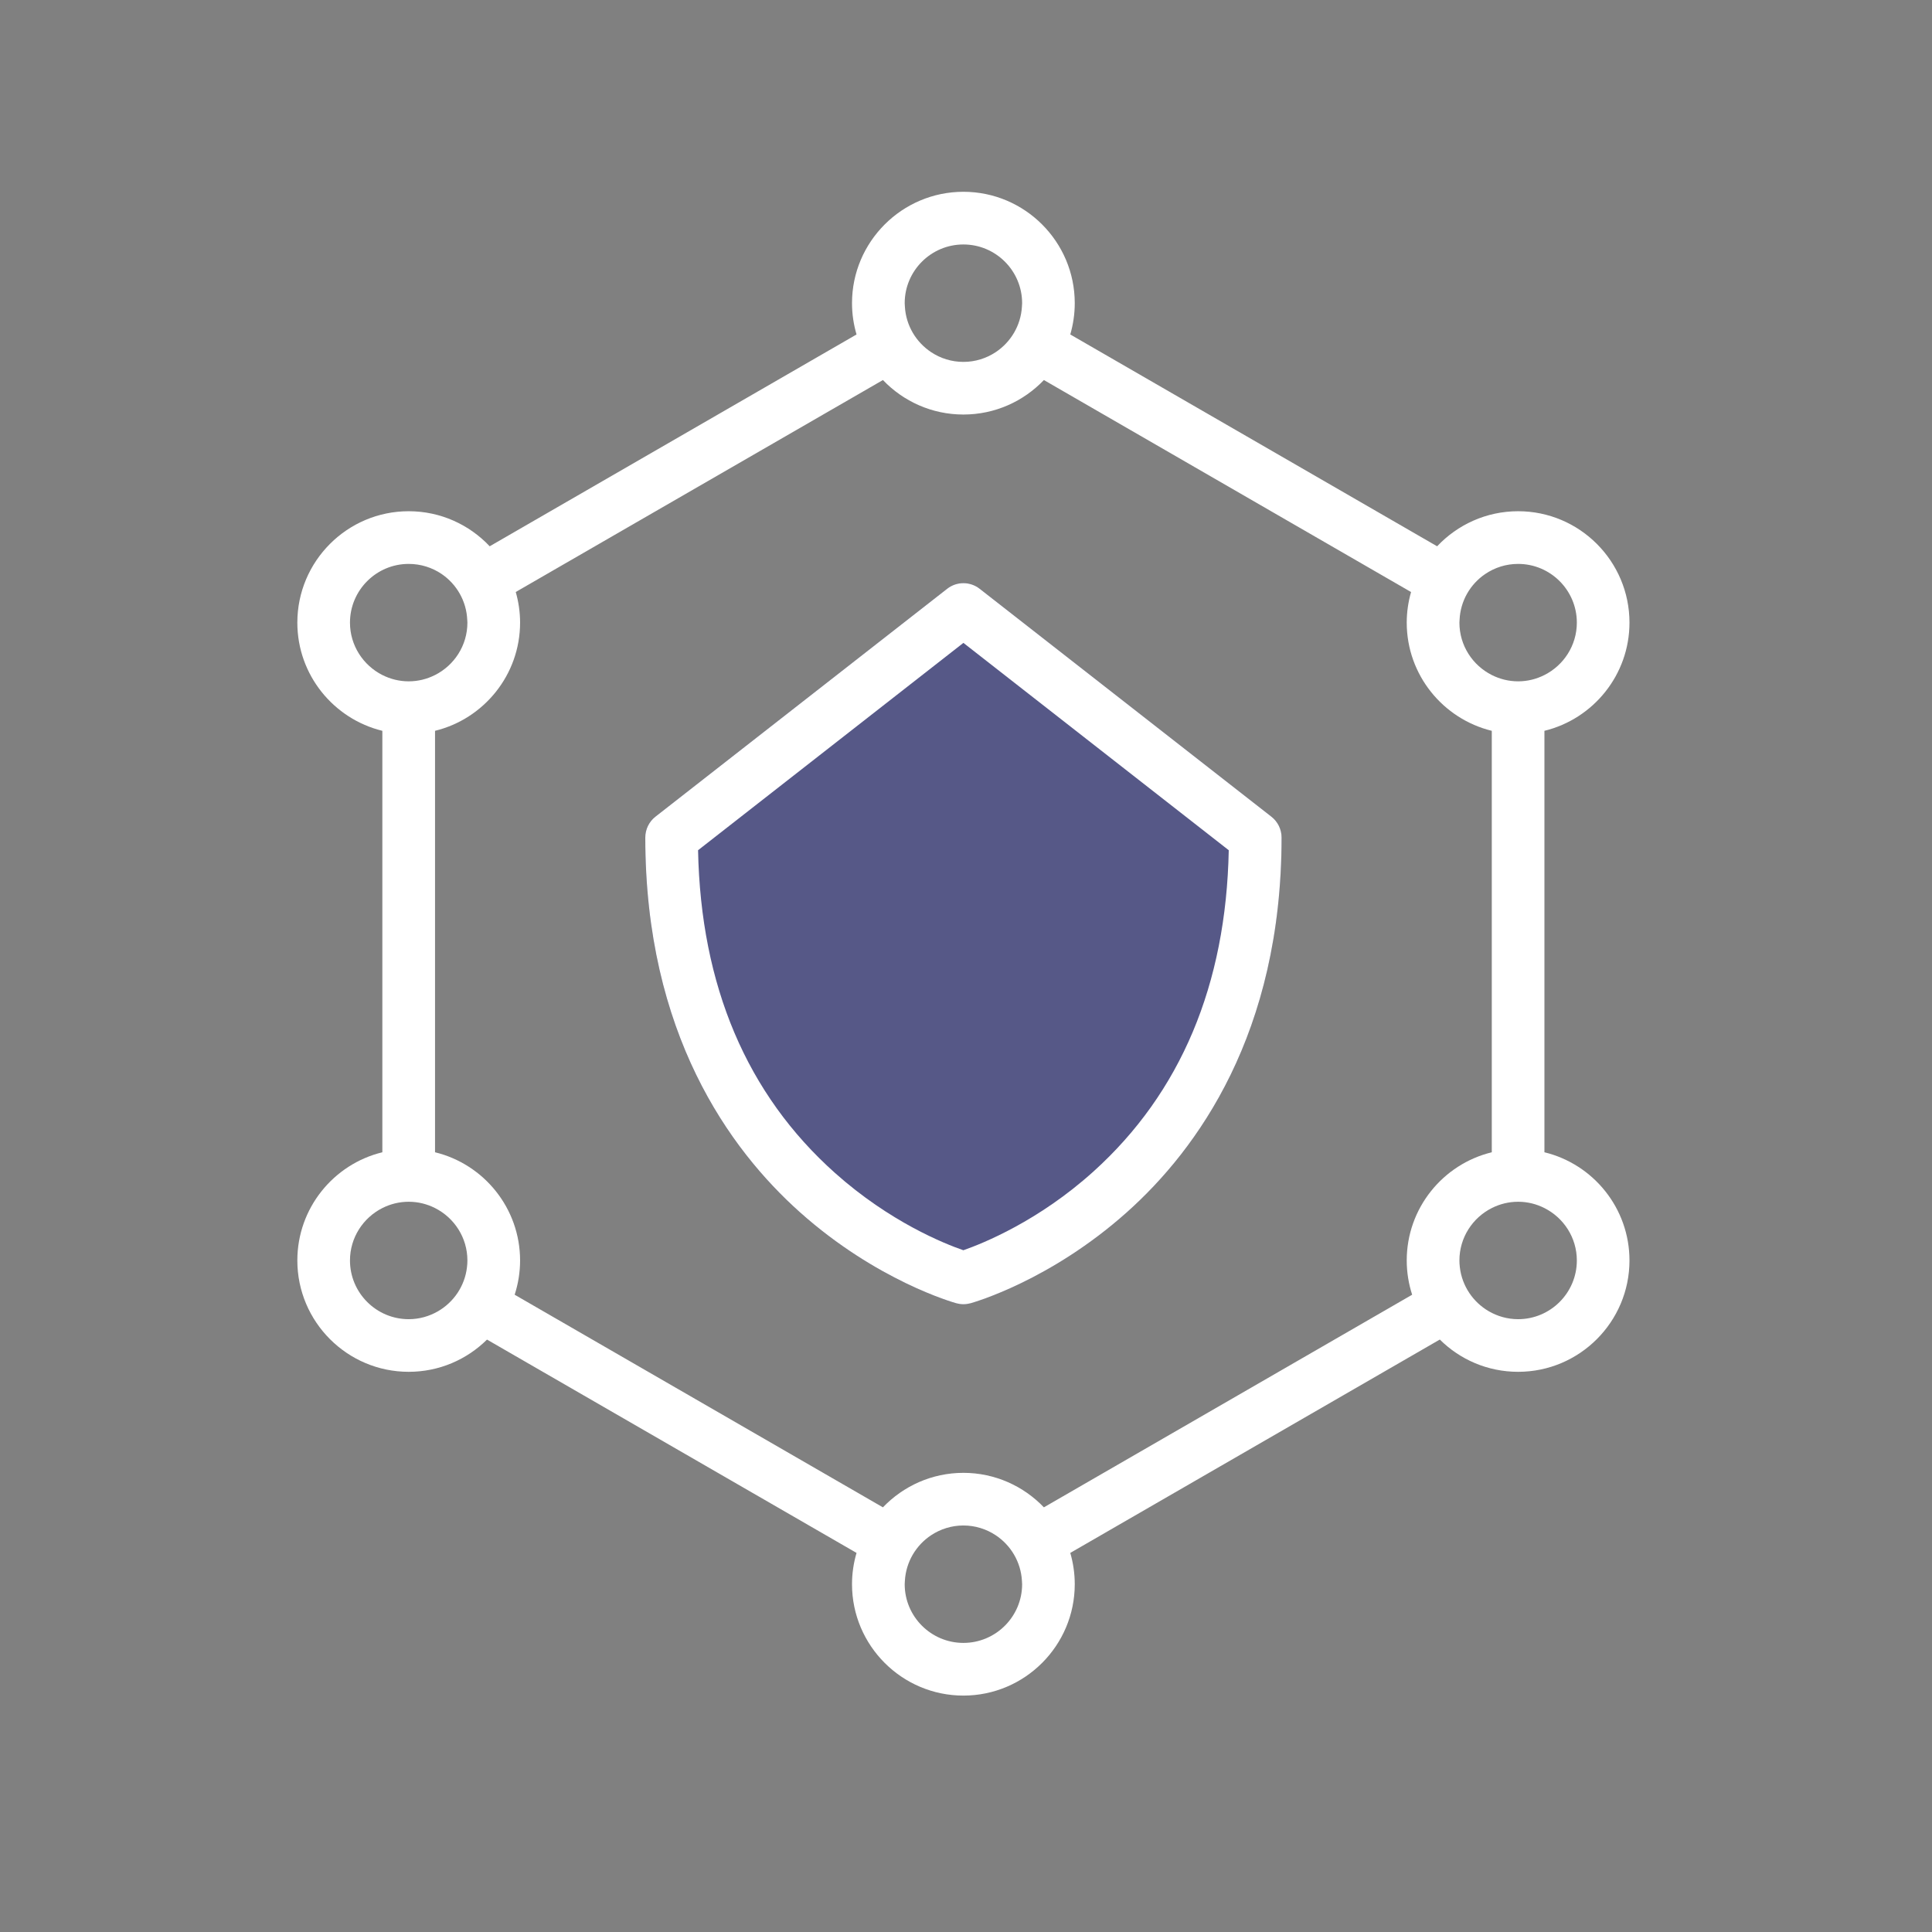
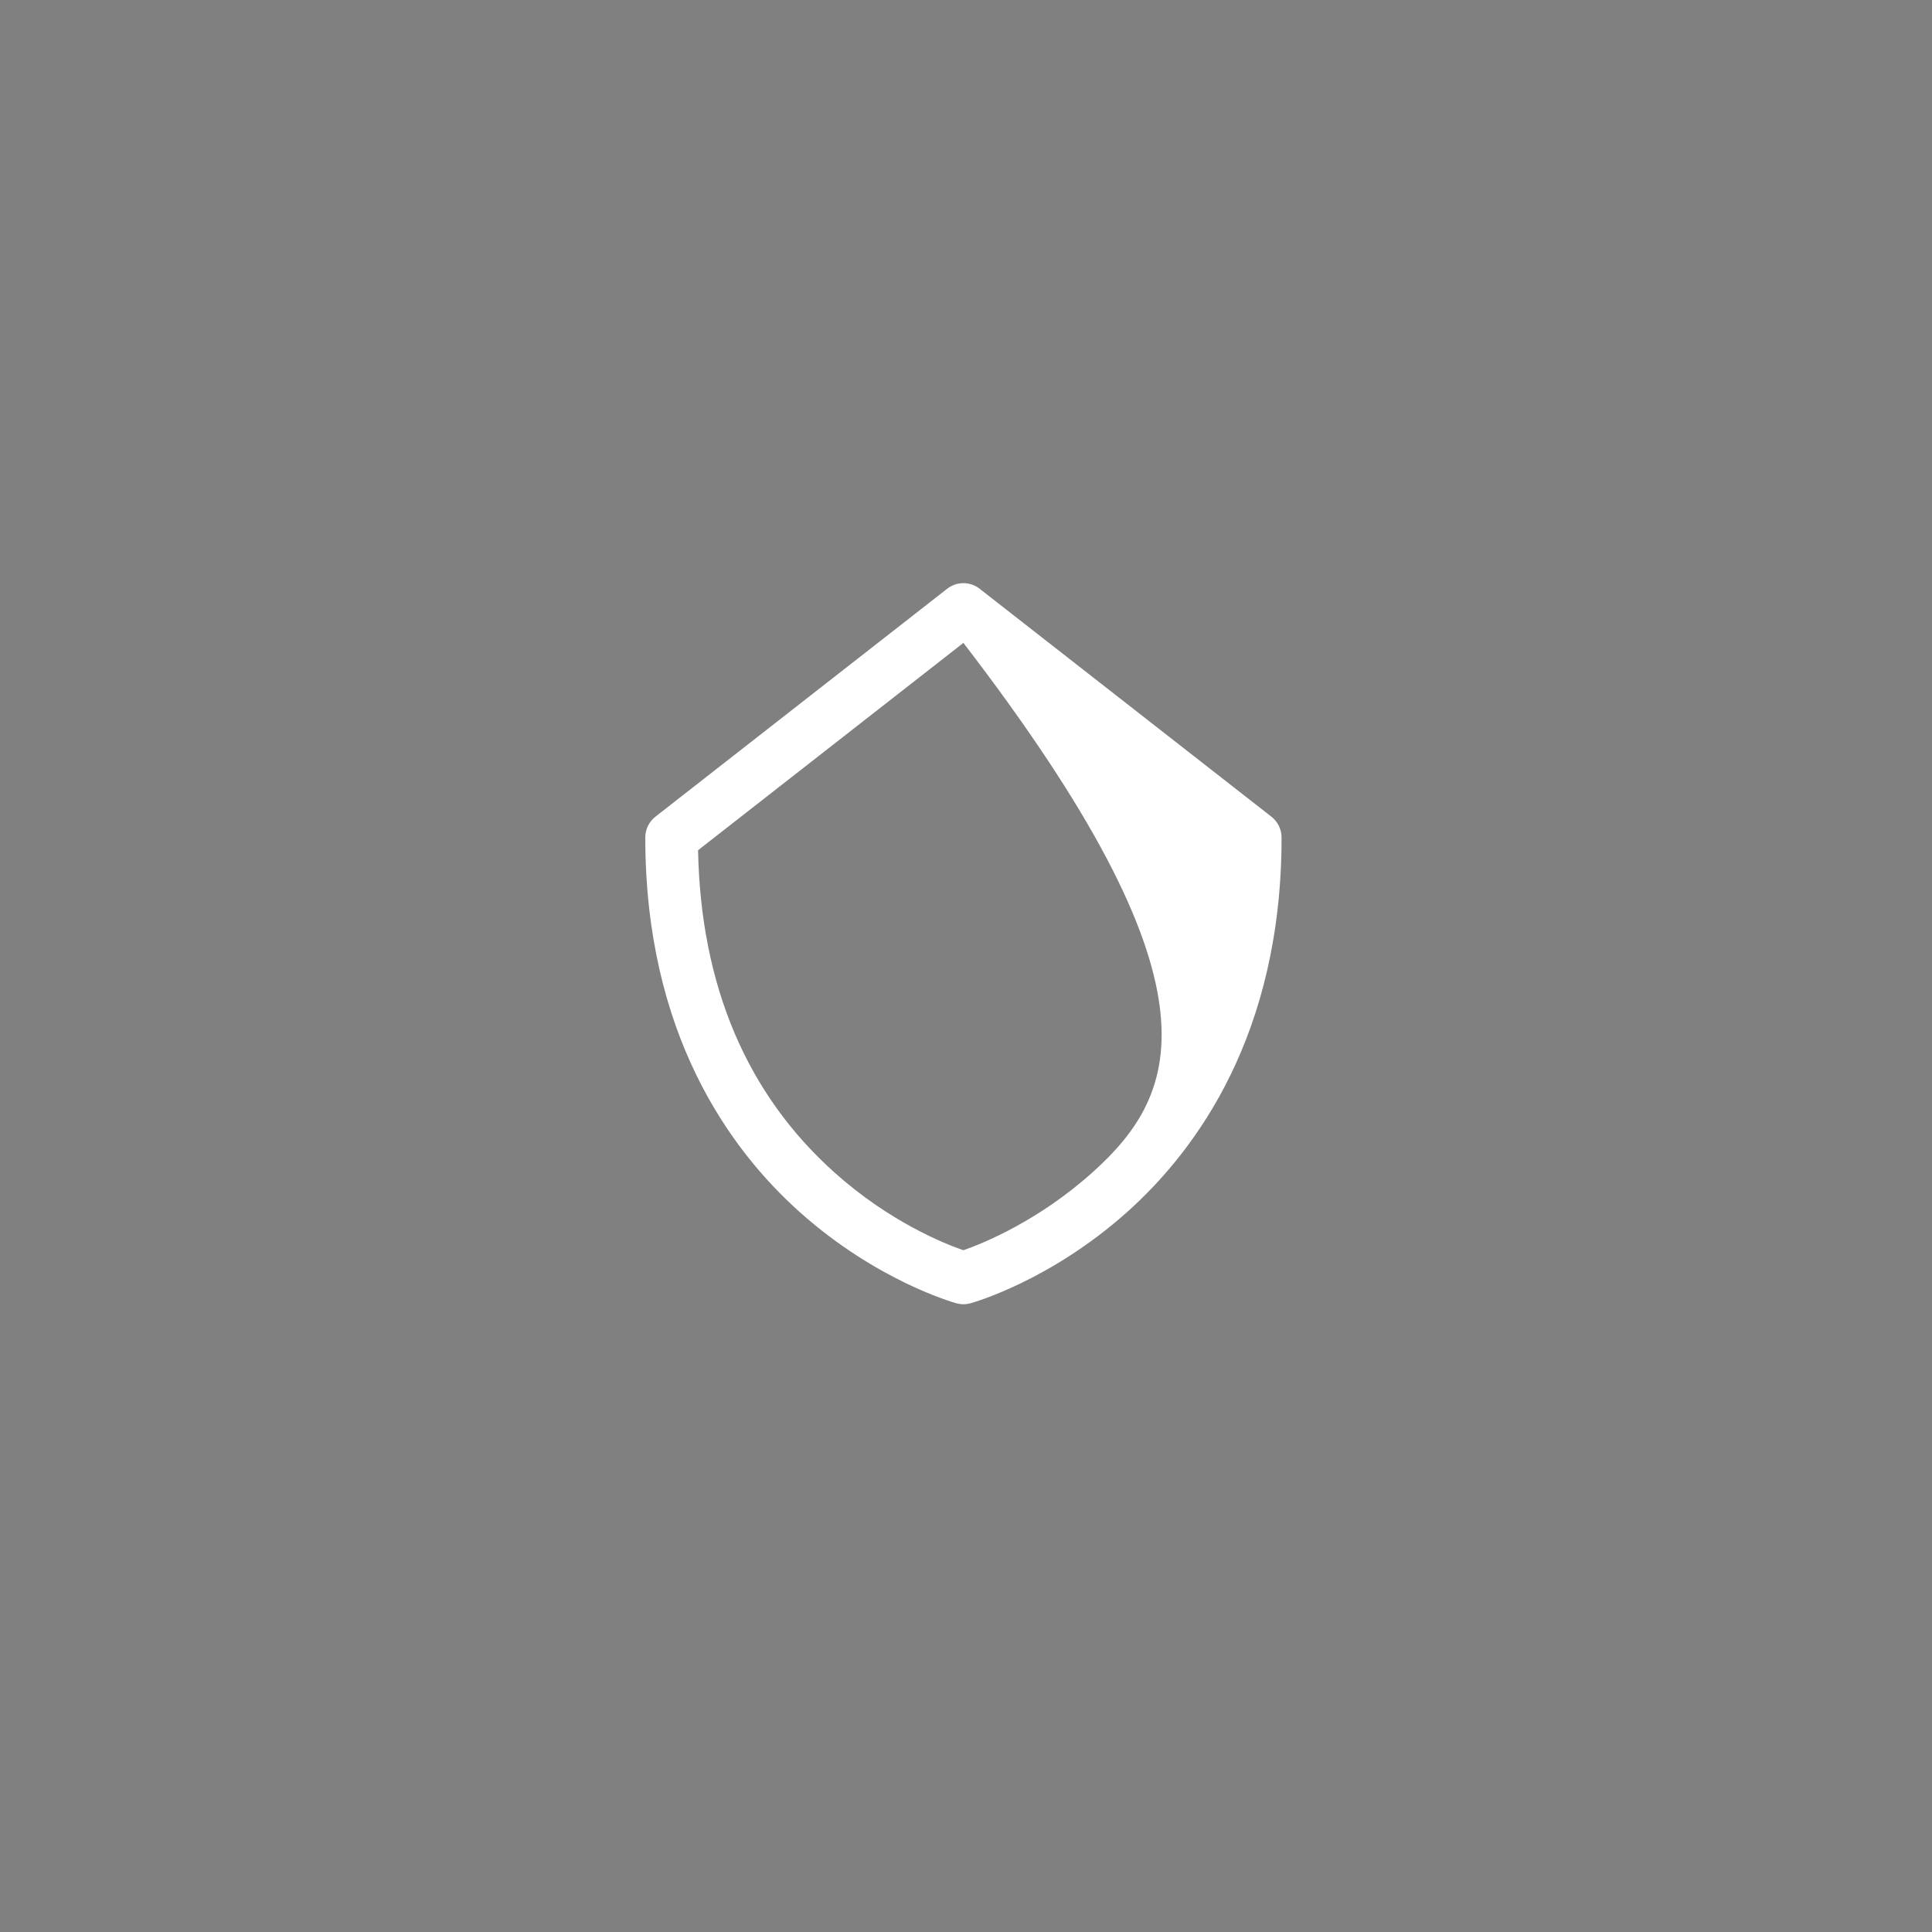
<svg xmlns="http://www.w3.org/2000/svg" width="41" height="41" viewBox="0 0 41 41" fill="none">
  <rect x="0" y="0" width="41" height="41" fill="#808080" stroke="none" />
  <g clip-path="url(#clip0_1_665)">
-     <path d="M32.775 24.453V15.509C33.81 15.257 34.58 14.323 34.58 13.213C34.58 11.909 33.52 10.849 32.217 10.849C31.54 10.849 30.929 11.136 30.498 11.593L22.713 7.098C22.774 6.887 22.808 6.664 22.808 6.434C22.808 5.131 21.748 4.07 20.445 4.07C19.142 4.07 18.081 5.131 18.081 6.434C18.081 6.664 18.115 6.887 18.177 7.098L10.392 11.593C9.961 11.135 9.35 10.849 8.673 10.849C7.37 10.849 6.31 11.909 6.31 13.213C6.31 14.323 7.08 15.257 8.114 15.509V24.453C7.08 24.704 6.31 25.638 6.31 26.749C6.31 28.052 7.37 29.112 8.673 29.112C9.321 29.112 9.908 28.851 10.335 28.428L18.177 32.955C18.115 33.166 18.081 33.389 18.081 33.619C18.081 34.922 19.142 35.983 20.445 35.983C21.748 35.983 22.808 34.922 22.808 33.619C22.808 33.389 22.774 33.166 22.713 32.955L30.555 28.427C30.982 28.851 31.569 29.112 32.217 29.112C33.52 29.112 34.58 28.052 34.58 26.749C34.58 25.638 33.81 24.704 32.775 24.453ZM30.98 26.892C30.974 26.845 30.971 26.797 30.971 26.749C30.971 26.263 31.251 25.842 31.658 25.637C31.826 25.552 32.016 25.503 32.217 25.503C32.418 25.503 32.607 25.552 32.775 25.637C33.182 25.842 33.463 26.263 33.463 26.749C33.463 27.436 32.904 27.995 32.217 27.995C31.99 27.995 31.778 27.933 31.595 27.827C31.262 27.634 31.026 27.292 30.98 26.892ZM31.518 12.182C31.718 12.046 31.958 11.967 32.217 11.967C32.904 11.967 33.463 12.526 33.463 13.213C33.463 13.699 33.182 14.12 32.775 14.325C32.607 14.41 32.418 14.459 32.217 14.459C32.016 14.459 31.826 14.41 31.658 14.325C31.251 14.12 30.971 13.699 30.971 13.213C30.971 13.194 30.973 13.176 30.974 13.158C30.991 12.752 31.202 12.396 31.518 12.182ZM19.199 6.434C19.199 5.747 19.758 5.188 20.445 5.188C21.132 5.188 21.691 5.747 21.691 6.434C21.691 6.458 21.689 6.482 21.687 6.506C21.664 6.91 21.448 7.263 21.129 7.474C20.932 7.604 20.698 7.68 20.445 7.68C20.192 7.68 19.957 7.604 19.761 7.474C19.442 7.263 19.226 6.91 19.203 6.506C19.201 6.482 19.199 6.458 19.199 6.434ZM7.427 13.213C7.427 12.526 7.986 11.967 8.673 11.967C8.932 11.967 9.173 12.046 9.372 12.181C9.688 12.396 9.899 12.752 9.916 13.158C9.917 13.176 9.919 13.194 9.919 13.213C9.919 13.699 9.639 14.12 9.232 14.325C9.064 14.41 8.874 14.459 8.673 14.459C8.472 14.459 8.283 14.41 8.114 14.325C7.708 14.119 7.427 13.699 7.427 13.213ZM9.295 27.827C9.112 27.933 8.9 27.995 8.673 27.995C7.986 27.995 7.427 27.436 7.427 26.749C7.427 26.263 7.708 25.842 8.114 25.637C8.283 25.552 8.472 25.503 8.673 25.503C8.874 25.503 9.064 25.552 9.232 25.637C9.639 25.842 9.919 26.263 9.919 26.749C9.919 26.797 9.916 26.845 9.91 26.892C9.864 27.292 9.628 27.634 9.295 27.827ZM21.691 33.619C21.691 34.306 21.132 34.865 20.445 34.865C19.758 34.865 19.199 34.306 19.199 33.619C19.199 33.595 19.201 33.571 19.203 33.547C19.226 33.143 19.442 32.79 19.761 32.579C19.957 32.45 20.192 32.373 20.445 32.373C20.698 32.373 20.933 32.45 21.129 32.579C21.448 32.79 21.664 33.143 21.687 33.547C21.689 33.571 21.691 33.595 21.691 33.619ZM22.153 31.988C21.722 31.538 21.116 31.256 20.445 31.256C19.774 31.256 19.168 31.538 18.737 31.988L10.922 27.476C10.996 27.247 11.037 27.003 11.037 26.749C11.037 25.638 10.266 24.704 9.232 24.453V15.509C10.266 15.257 11.037 14.323 11.037 13.213C11.037 12.988 11.004 12.77 10.945 12.563L18.737 8.065C19.168 8.516 19.774 8.797 20.445 8.797C21.116 8.797 21.722 8.516 22.153 8.065L29.945 12.564C29.886 12.77 29.853 12.988 29.853 13.213C29.853 14.323 30.624 15.257 31.658 15.509L31.658 24.453C30.623 24.704 29.853 25.638 29.853 26.749C29.853 27.003 29.894 27.247 29.968 27.476L22.153 31.988Z" fill="white" />
-     <path d="M26.982 17.332L20.789 12.494C20.587 12.336 20.303 12.336 20.101 12.494L13.908 17.332C13.773 17.438 13.693 17.601 13.693 17.773C13.693 21.925 15.479 24.39 16.976 25.727C18.603 27.179 20.228 27.639 20.296 27.657C20.345 27.671 20.395 27.677 20.445 27.677C20.495 27.677 20.545 27.671 20.593 27.657C20.662 27.639 22.286 27.179 23.913 25.727C25.411 24.39 27.196 21.925 27.196 17.773C27.196 17.601 27.117 17.438 26.982 17.332Z" fill="#2C318E" fill-opacity="0.5" />
-     <path d="M26.982 17.332L20.789 12.494C20.587 12.336 20.303 12.336 20.101 12.494L13.908 17.332C13.773 17.438 13.694 17.601 13.694 17.773C13.694 21.925 15.479 24.39 16.977 25.727C18.604 27.179 20.228 27.639 20.297 27.658C20.345 27.671 20.395 27.678 20.445 27.678C20.495 27.678 20.545 27.671 20.594 27.658C20.662 27.639 22.287 27.179 23.913 25.727C25.411 24.39 27.197 21.925 27.197 17.773C27.197 17.601 27.117 17.438 26.982 17.332ZM23.206 24.86C22.039 25.914 20.853 26.39 20.444 26.532C20.041 26.393 18.884 25.931 17.721 24.893C15.848 23.222 14.871 20.918 14.814 18.043L20.445 13.643L26.076 18.043C26.02 20.898 25.055 23.191 23.206 24.86Z" fill="white" />
+     <path d="M26.982 17.332L20.789 12.494C20.587 12.336 20.303 12.336 20.101 12.494L13.908 17.332C13.773 17.438 13.694 17.601 13.694 17.773C13.694 21.925 15.479 24.39 16.977 25.727C18.604 27.179 20.228 27.639 20.297 27.658C20.345 27.671 20.395 27.678 20.445 27.678C20.495 27.678 20.545 27.671 20.594 27.658C20.662 27.639 22.287 27.179 23.913 25.727C25.411 24.39 27.197 21.925 27.197 17.773C27.197 17.601 27.117 17.438 26.982 17.332ZM23.206 24.86C22.039 25.914 20.853 26.39 20.444 26.532C20.041 26.393 18.884 25.931 17.721 24.893C15.848 23.222 14.871 20.918 14.814 18.043L20.445 13.643C26.02 20.898 25.055 23.191 23.206 24.86Z" fill="white" />
  </g>
  <defs>
    <clipPath id="clip0_1_665">
      <rect width="32" height="32" fill="white" transform="translate(4.5 4.035)" />
    </clipPath>
  </defs>
</svg>